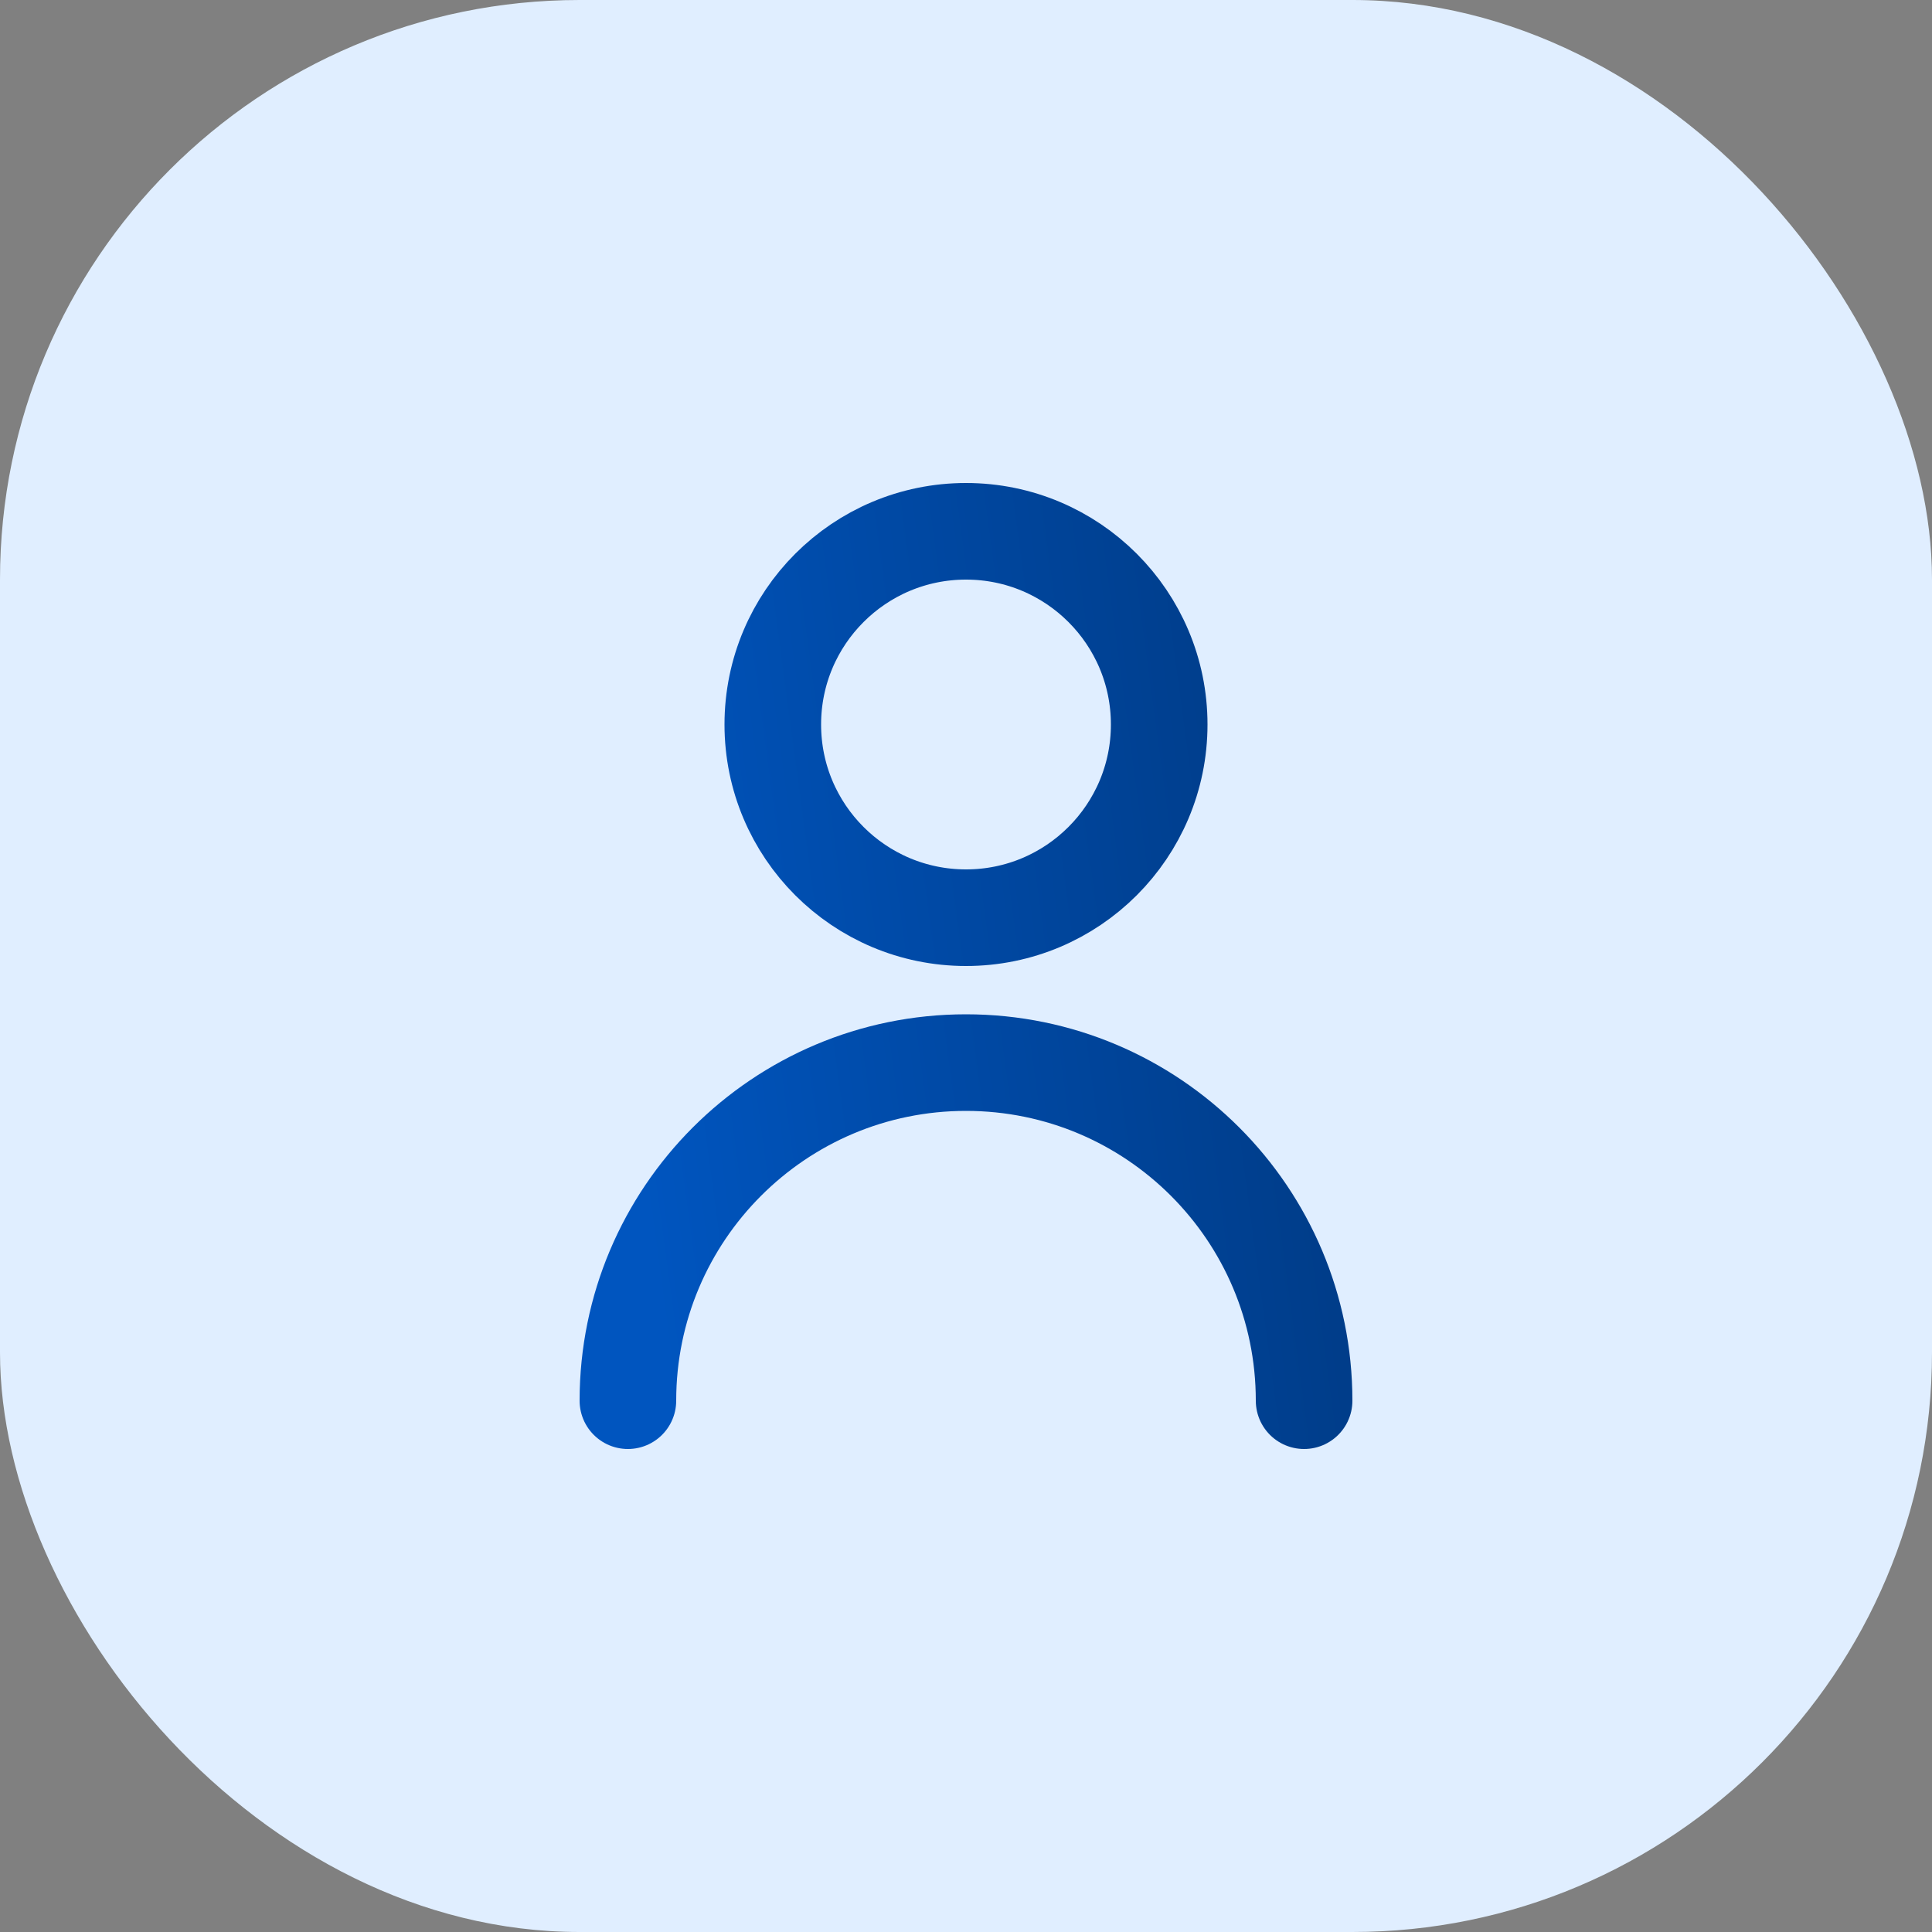
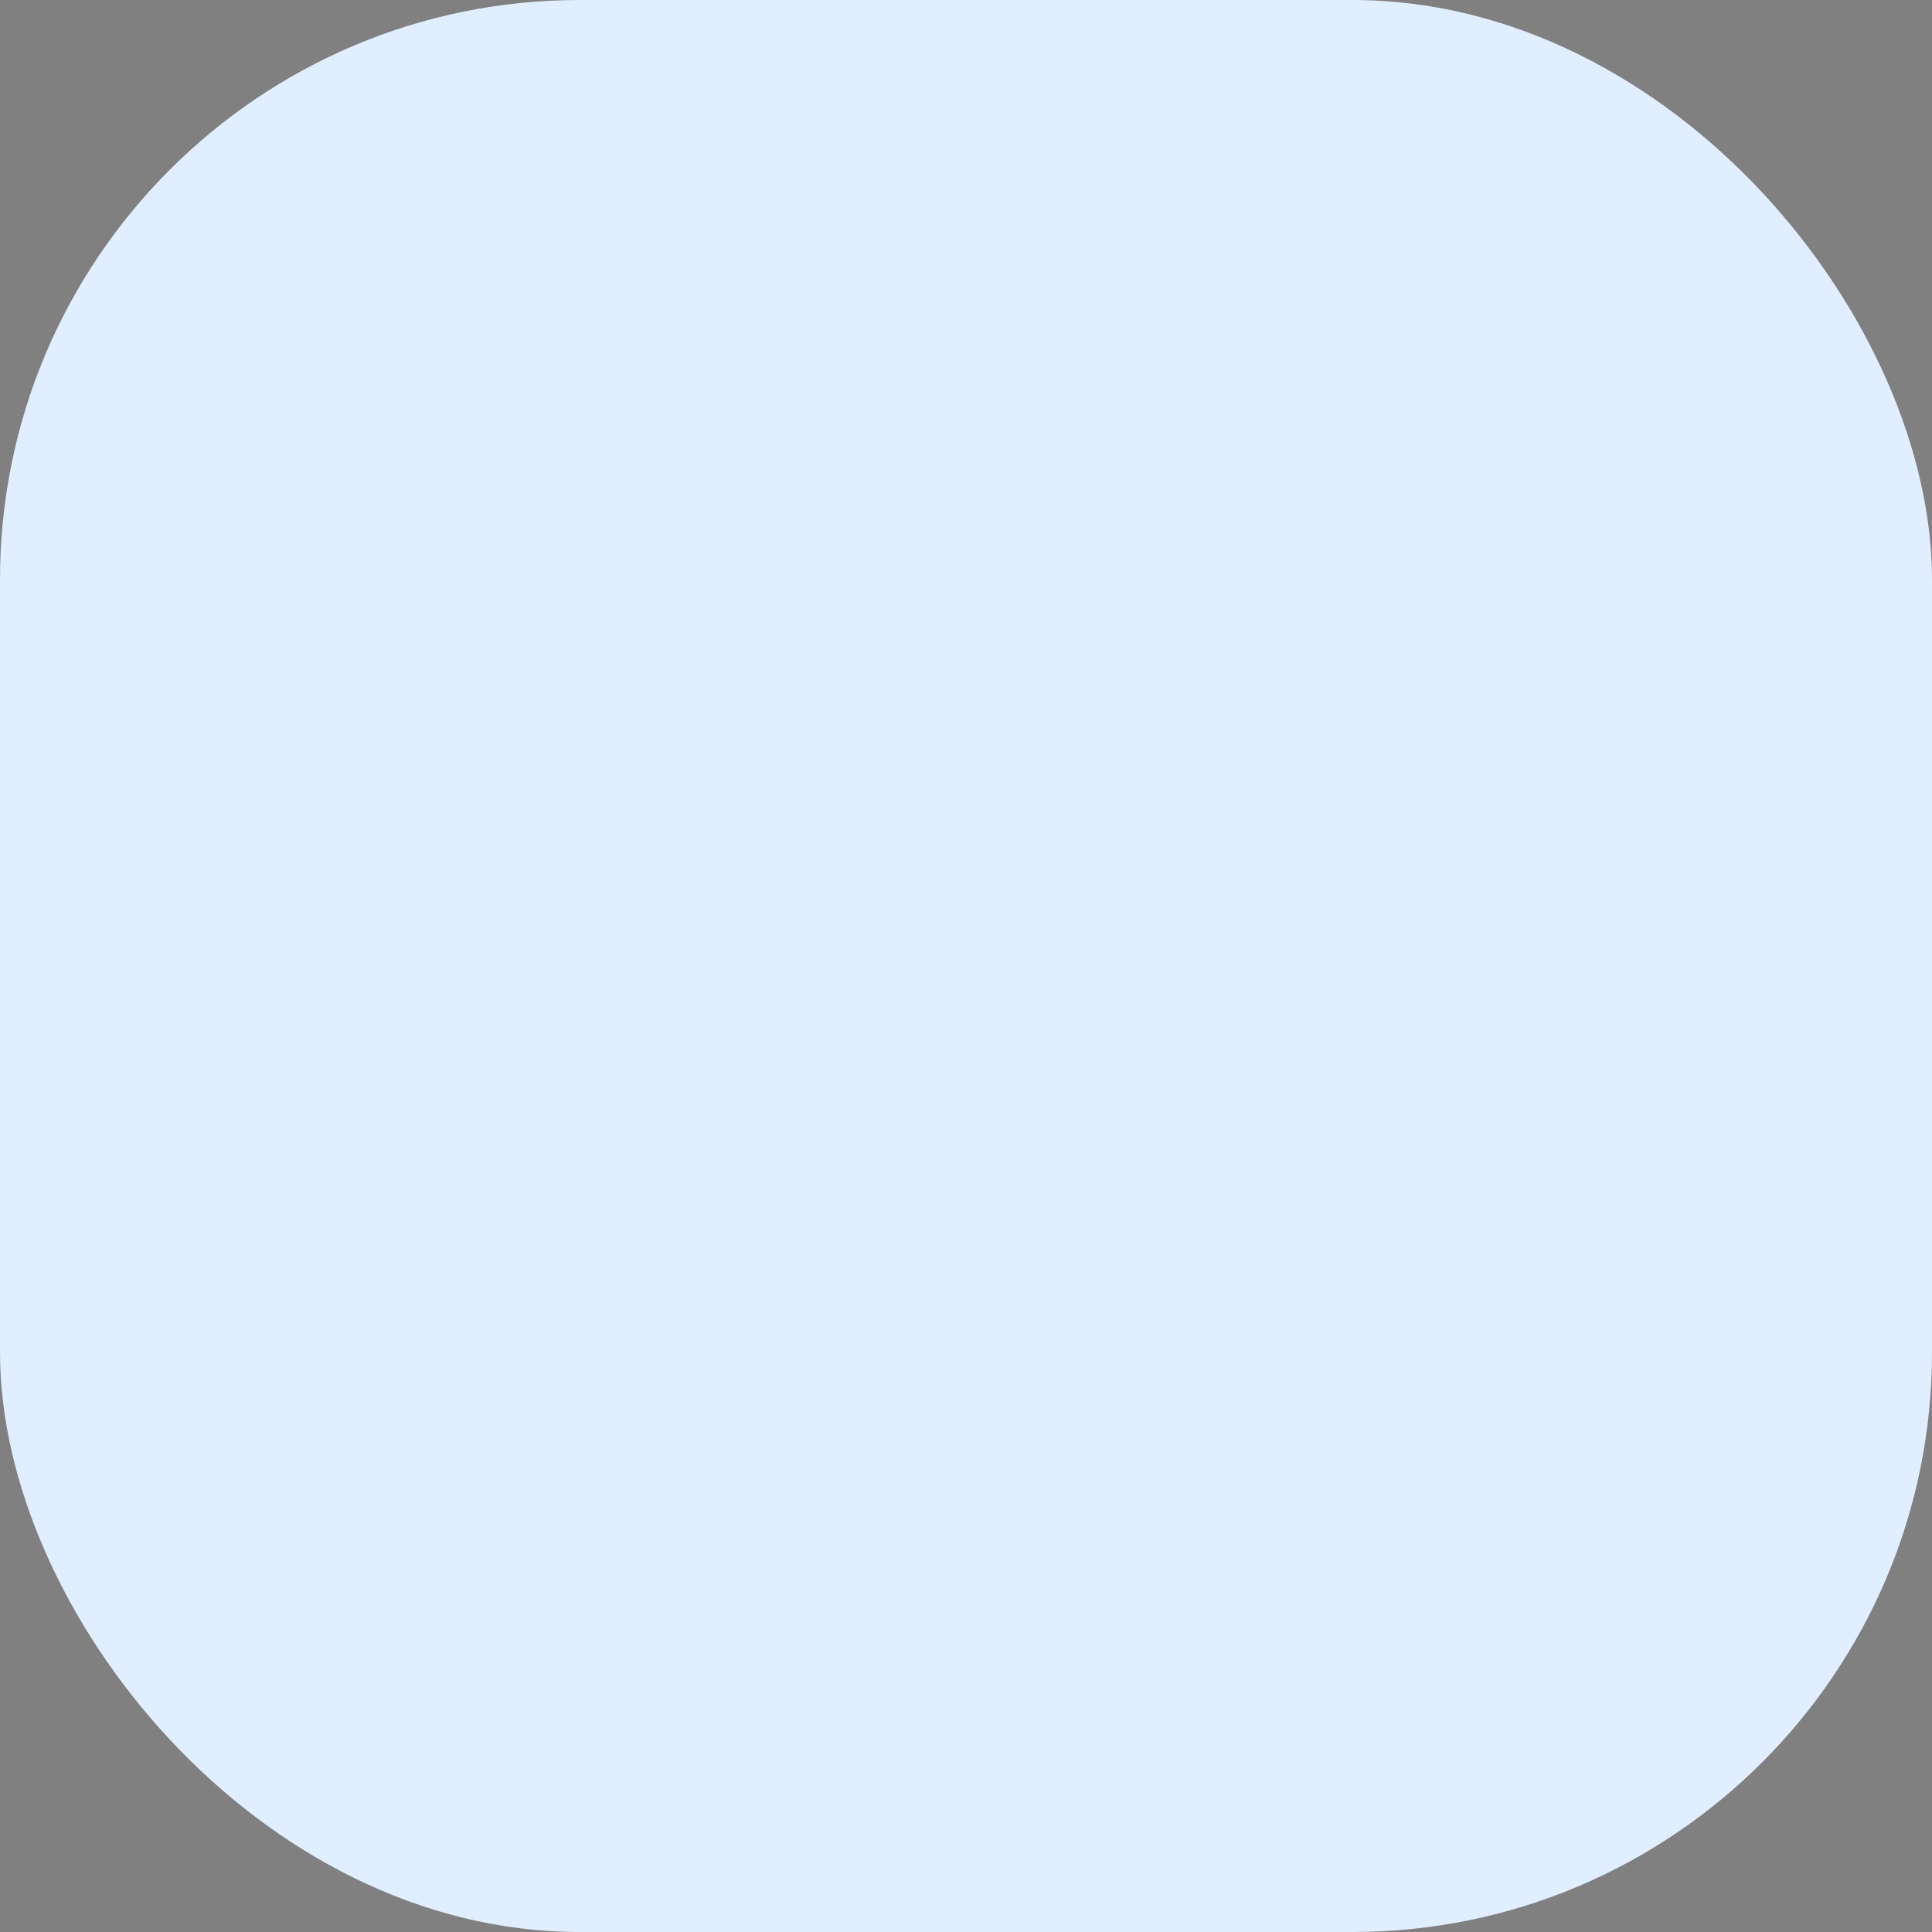
<svg xmlns="http://www.w3.org/2000/svg" width="40" height="40" viewBox="0 0 40 40" fill="none">
  <rect x="0" y="0" width="40" height="40" fill="#808080" stroke="none" />
  <rect width="40" height="40" rx="12" fill="#E0EEFF" />
-   <path d="M13 29C13 25.134 16.134 22 20 22C23.866 22 27 25.134 27 29M24 15C24 17.209 22.209 19 20 19C17.791 19 16 17.209 16 15C16 12.791 17.791 11 20 11C22.209 11 24 12.791 24 15Z" stroke="url(#paint0_linear_38018_764)" stroke-width="2" stroke-linecap="round" stroke-linejoin="round" />
  <defs>
    <linearGradient id="paint0_linear_38018_764" x1="26.171" y1="16.5" x2="12.462" y2="18.354" gradientUnits="userSpaceOnUse">
      <stop stop-color="#003D8A" />
      <stop offset="1" stop-color="#0055BF" />
    </linearGradient>
  </defs>
</svg>